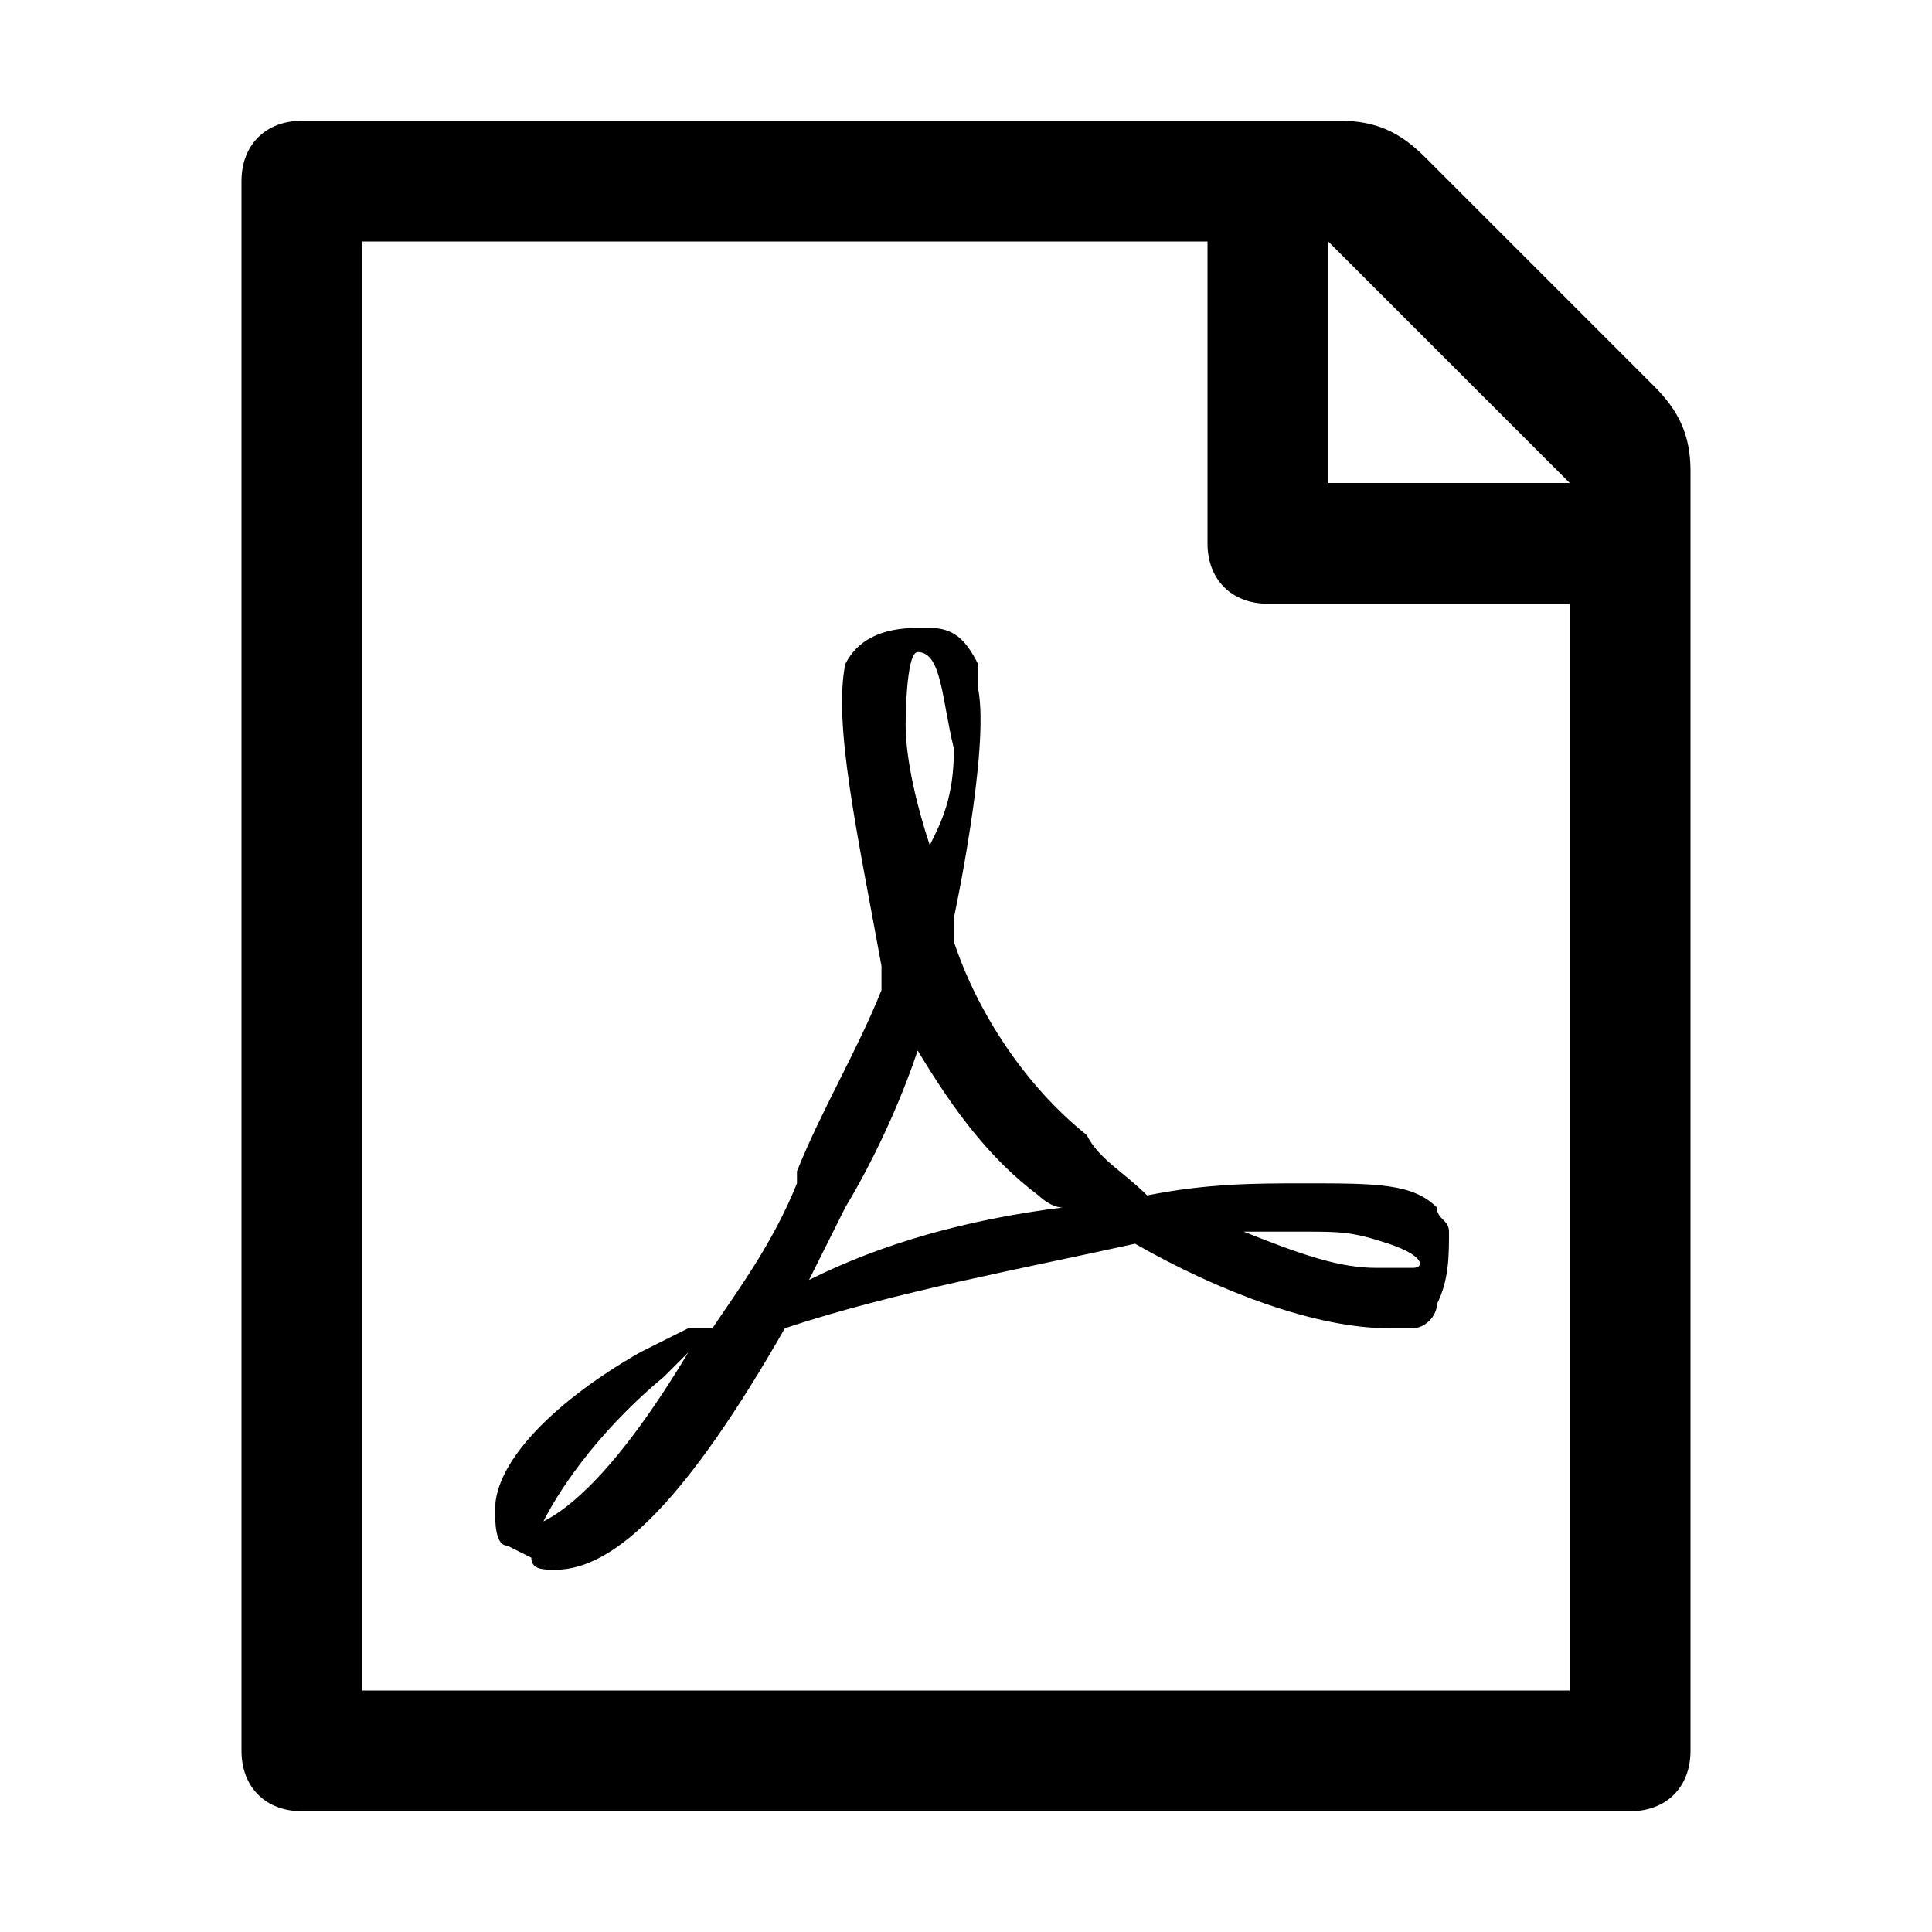
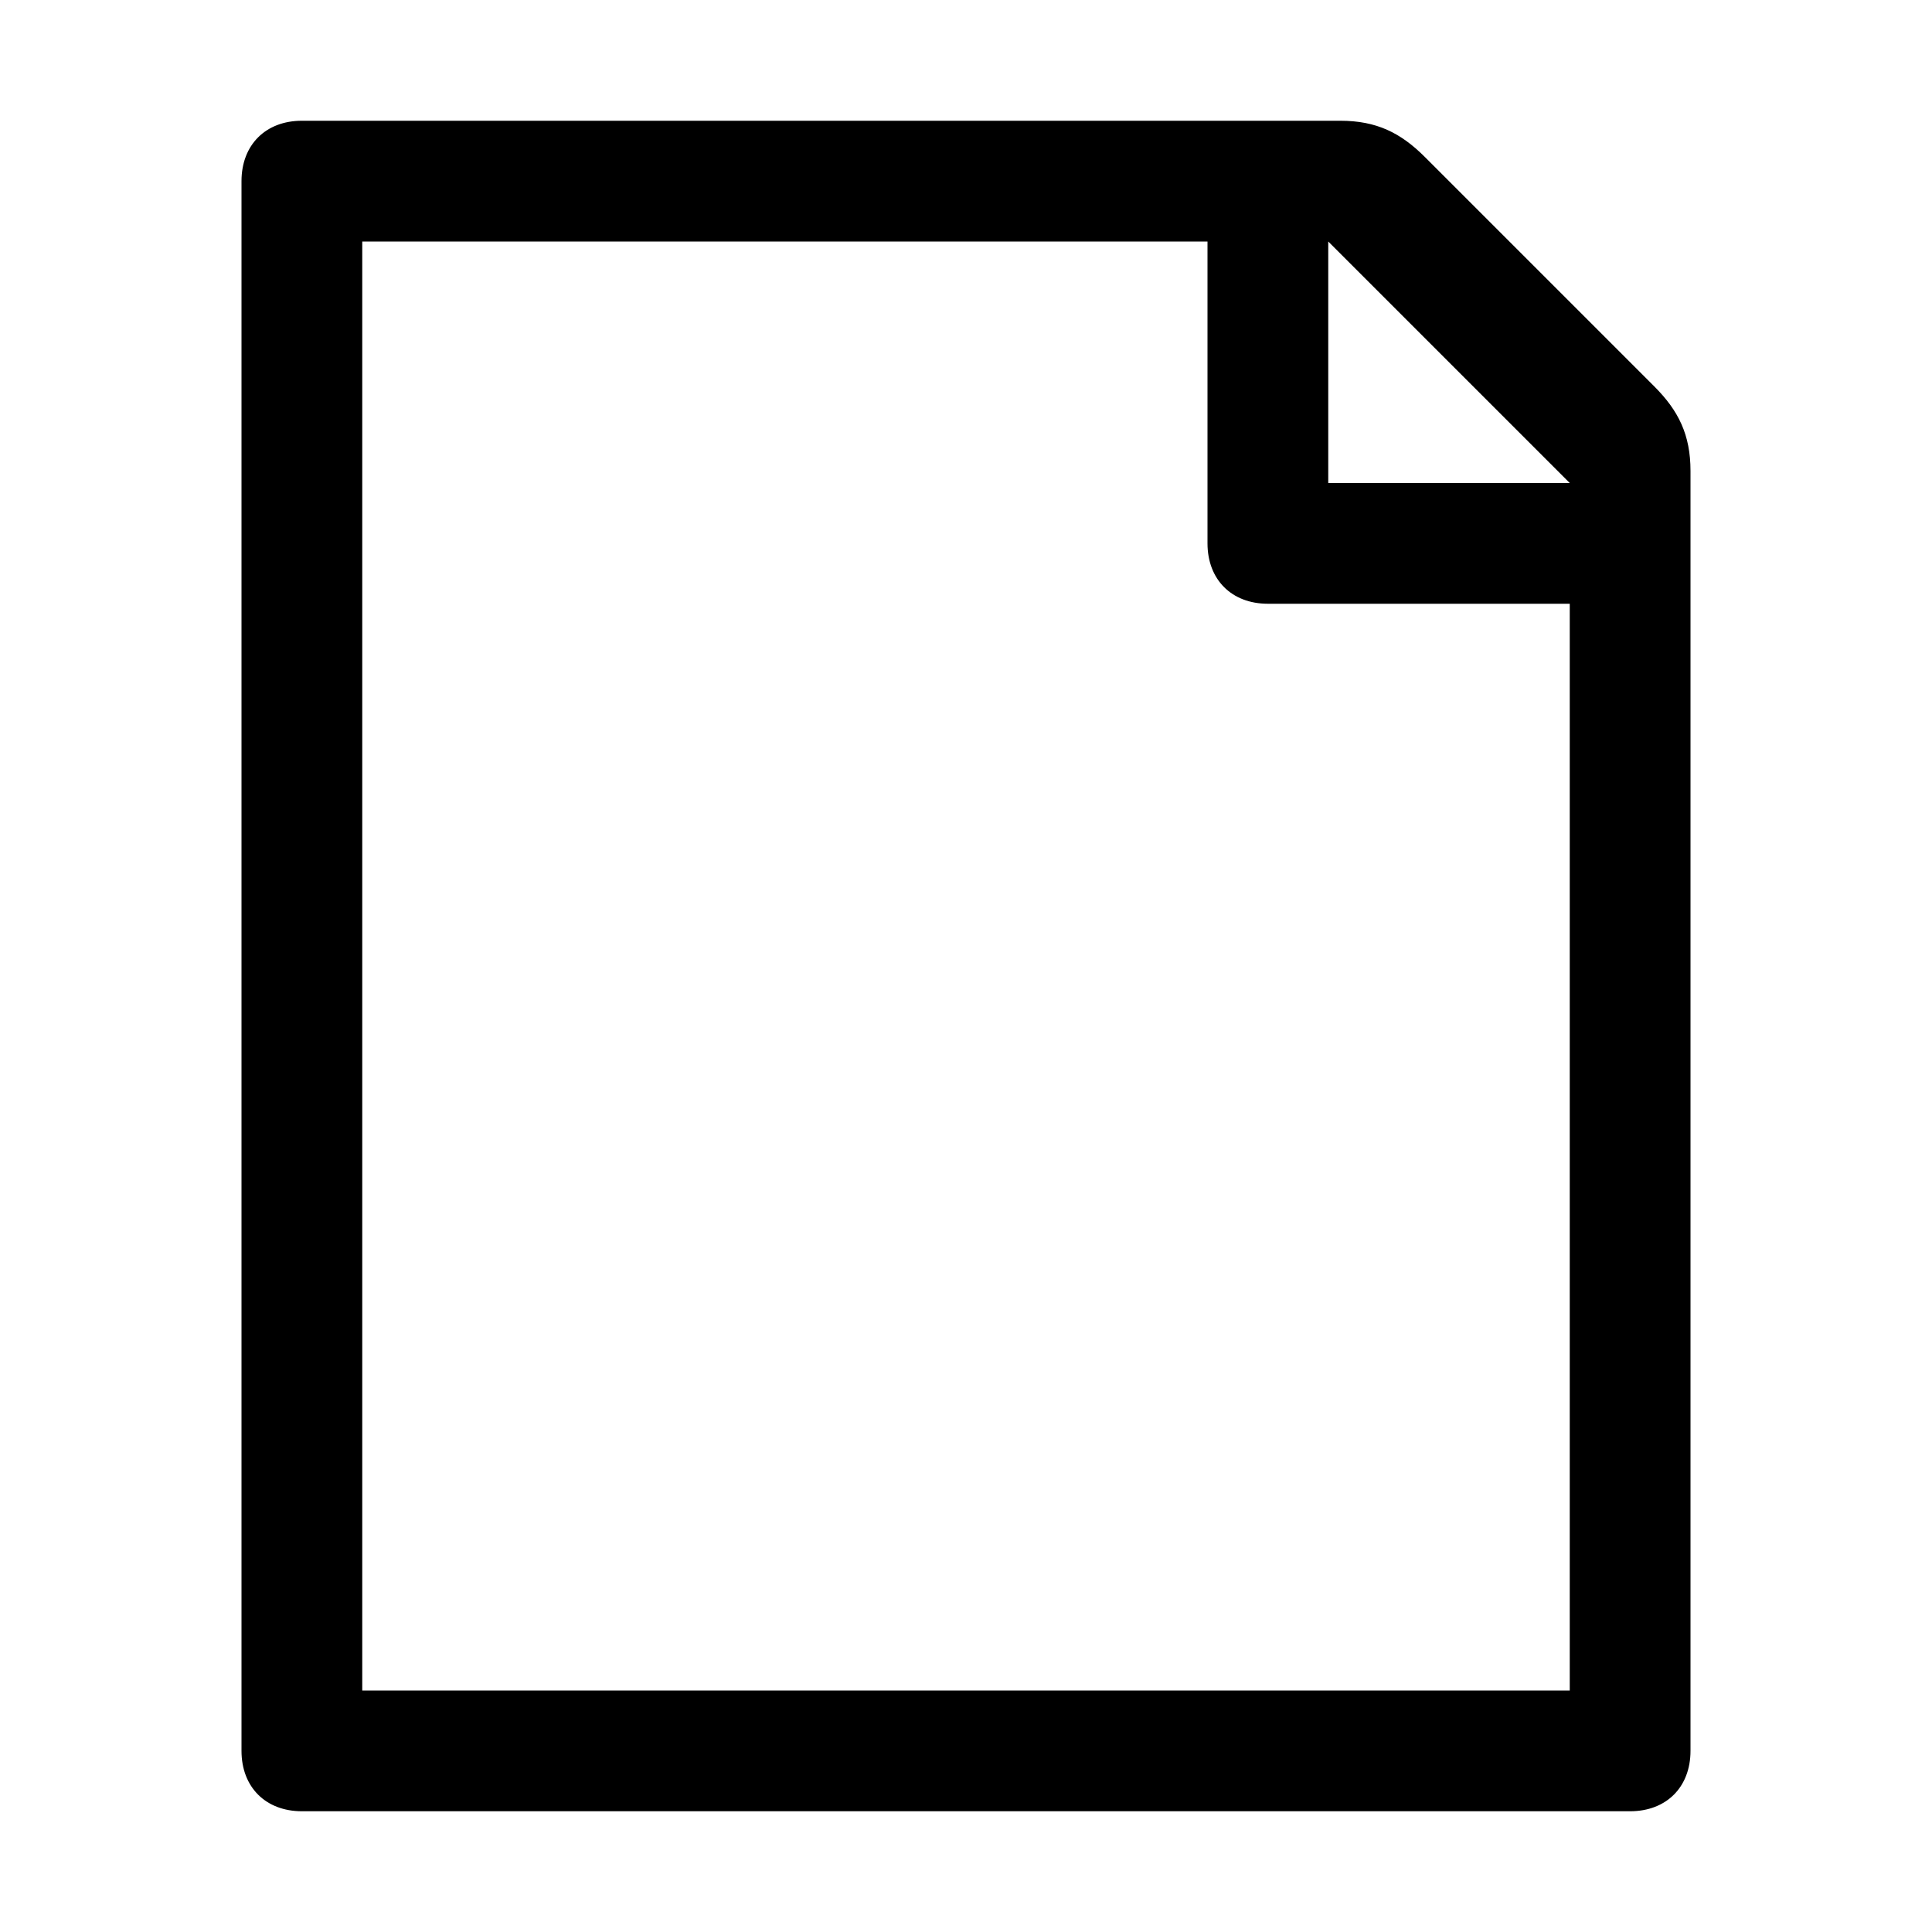
<svg xmlns="http://www.w3.org/2000/svg" viewBox="0 0 16 16">
  <g class="icon-color">
    <path d="M13.7 3.2l-1.9-1.9c-.2-.2-.4-.3-.7-.3H2.5c-.3 0-.5.2-.5.5v13c0 .3.2.5.5.5h11c.3 0 .5-.2.5-.5V3.9c0-.3-.1-.5-.3-.7zM13 14H3V2h7v2.5c0 .3.2.5.5.5H13v9zM11 4V2l2 2h-2z" />
-     <path d="M12 10.2c0-.1-.1-.1-.1-.2-.2-.2-.5-.2-1.1-.2-.4 0-.8 0-1.3.1-.2-.2-.4-.3-.5-.5-.5-.4-.9-1-1.1-1.6v-.2s.3-1.4.2-1.9v-.2c-.1-.2-.2-.3-.4-.3h-.1c-.3 0-.5.1-.6.3-.1.5.1 1.4.3 2.5v.2c-.2.5-.5 1-.7 1.5v.1c-.2.5-.5.9-.7 1.2h-.2l-.4.2c-.7.4-1.2.9-1.2 1.3 0 .1 0 .3.1.3l.2.1c0 .1.1.1.2.1.5 0 1.1-.6 1.9-2 .9-.3 2-.5 2.9-.7.7.4 1.5.7 2.1.7h.2c.1 0 .2-.1.2-.2.1-.2.1-.4.1-.6zm-7.5 2.4c.1-.2.4-.7 1-1.2l.2-.2c-.6 1-1 1.3-1.2 1.4zm3.1-7.2c.2 0 .2.4.3.8 0 .4-.1.6-.2.8-.1-.3-.2-.7-.2-1 0 0 0-.6.1-.6zm-.9 5.2L7 10c.3-.5.5-1 .6-1.3.3.5.6.9 1 1.2 0 0 .1.1.2.1-.8.1-1.5.3-2.1.6zm5-.1h-.3c-.3 0-.6-.1-1.1-.3h.5c.3 0 .4 0 .7.1s.3.2.2.2z" />
  </g>
</svg>